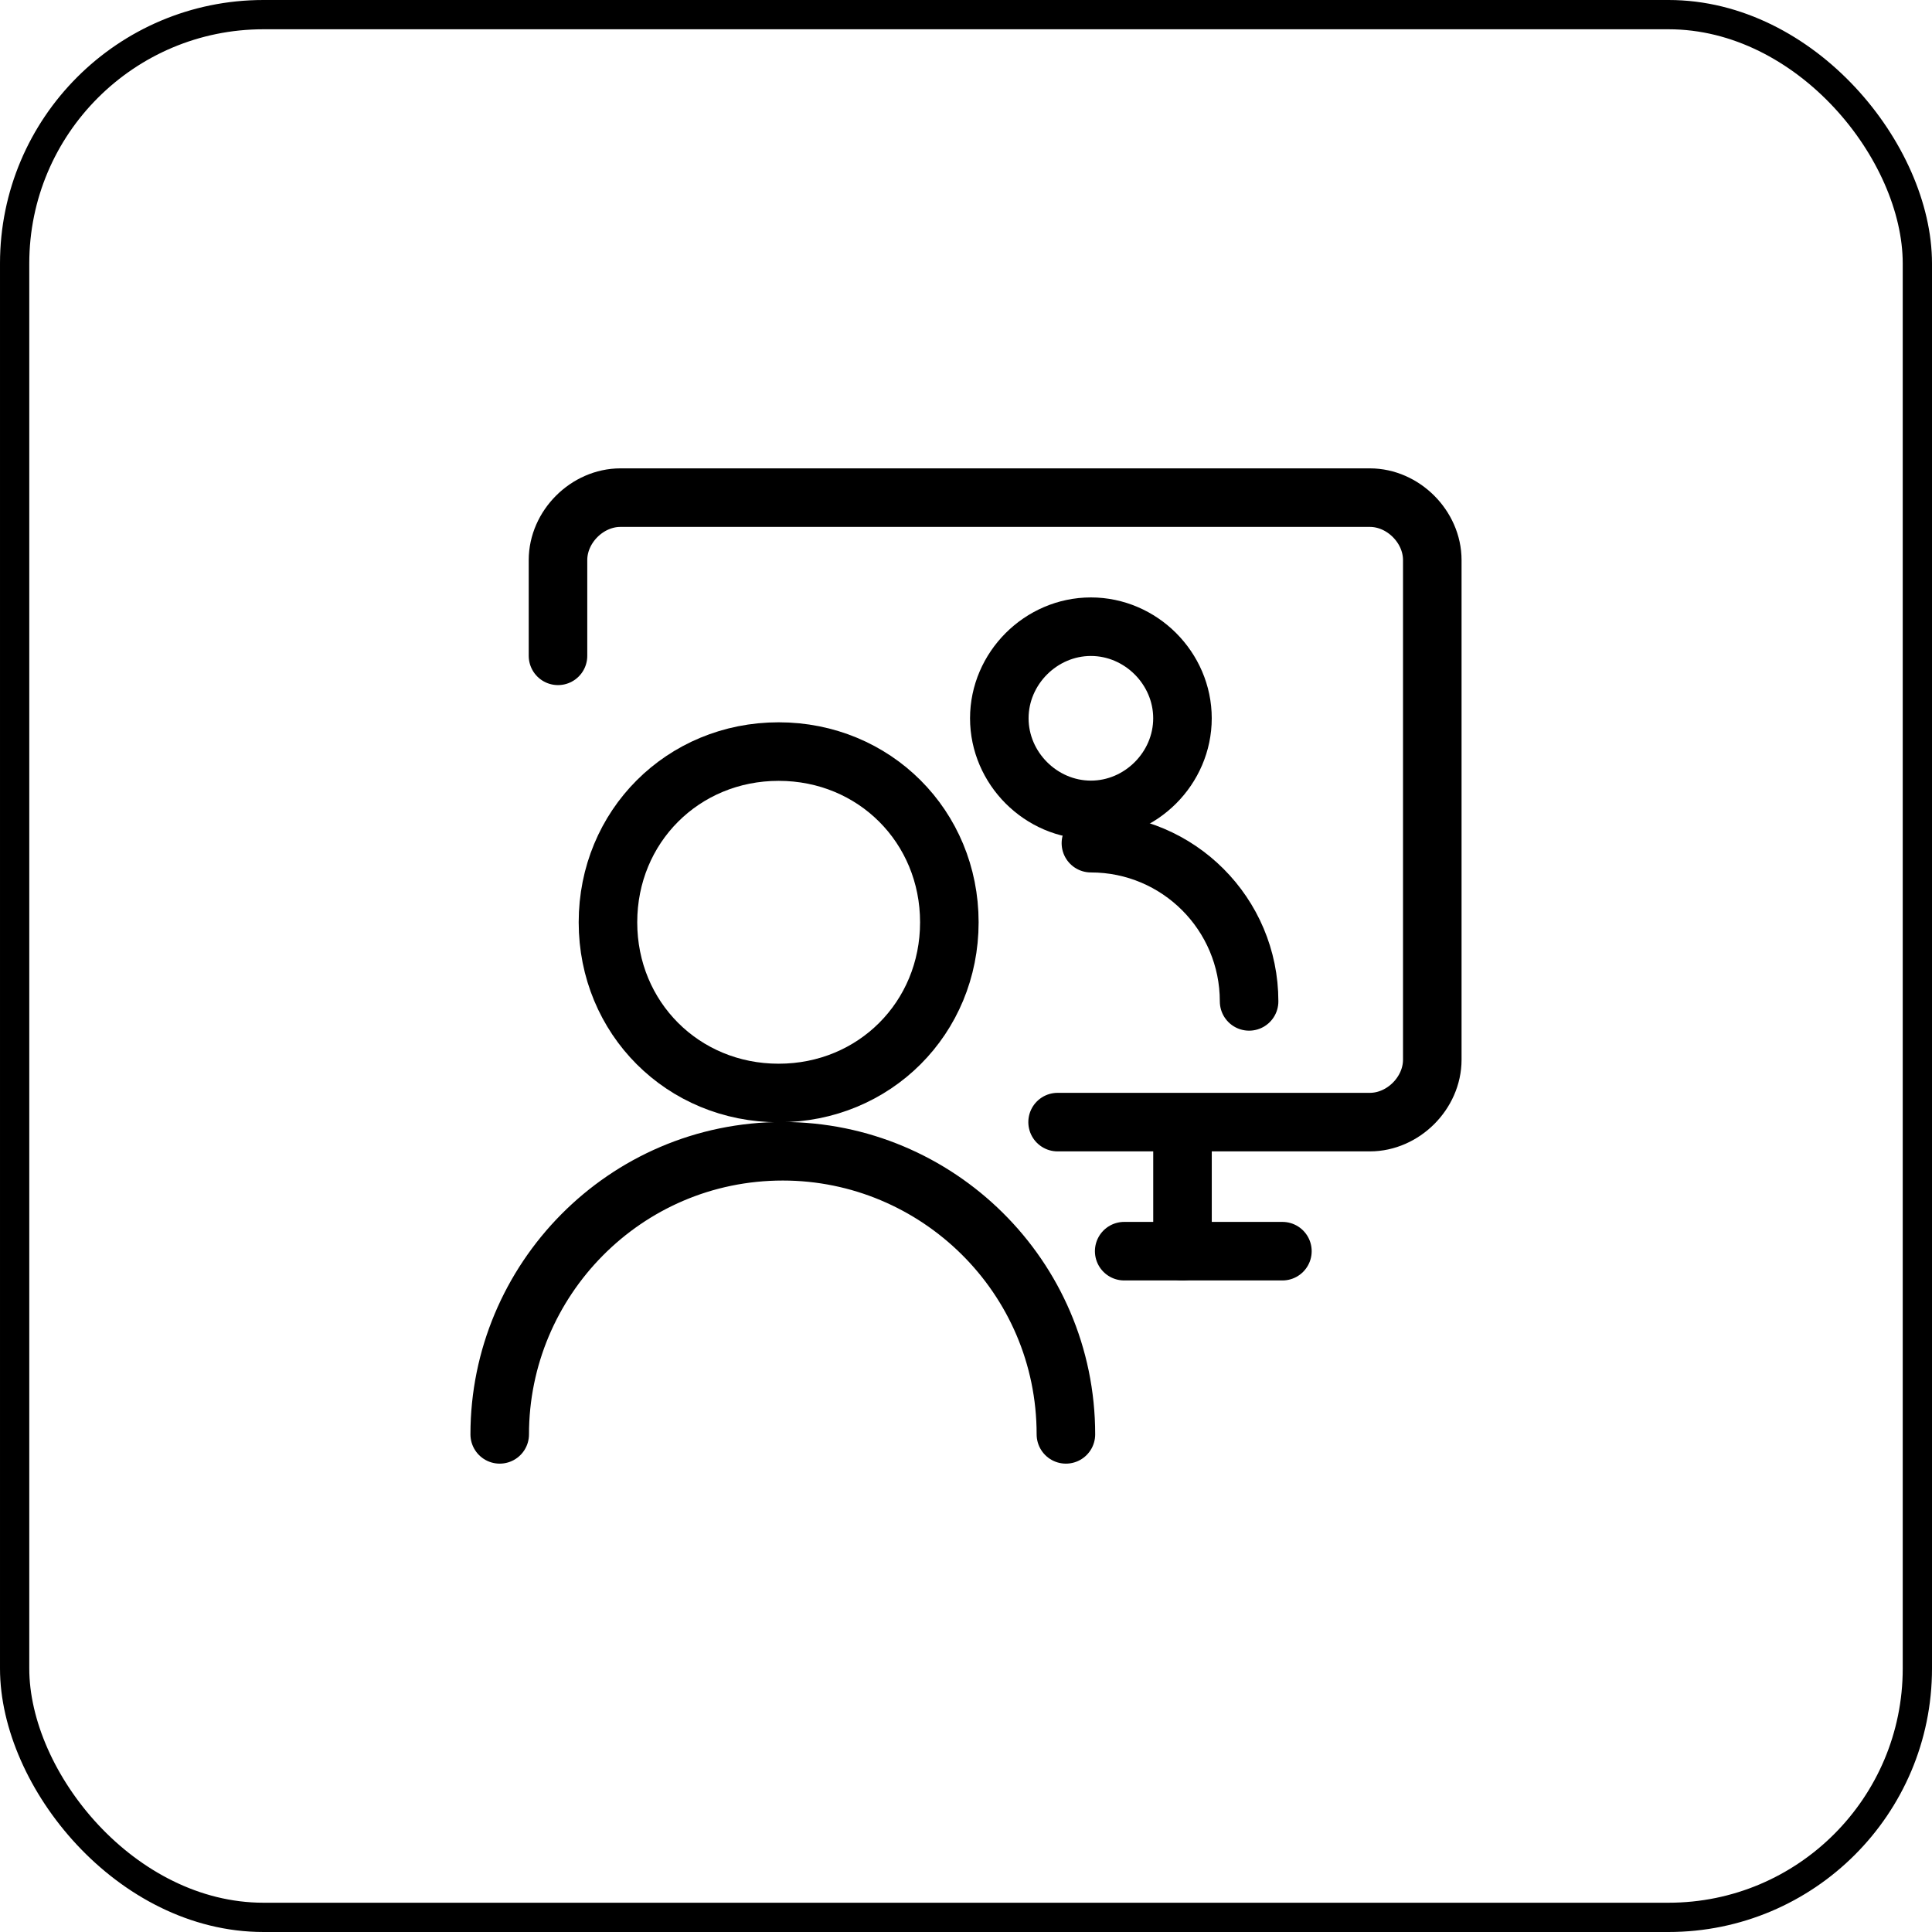
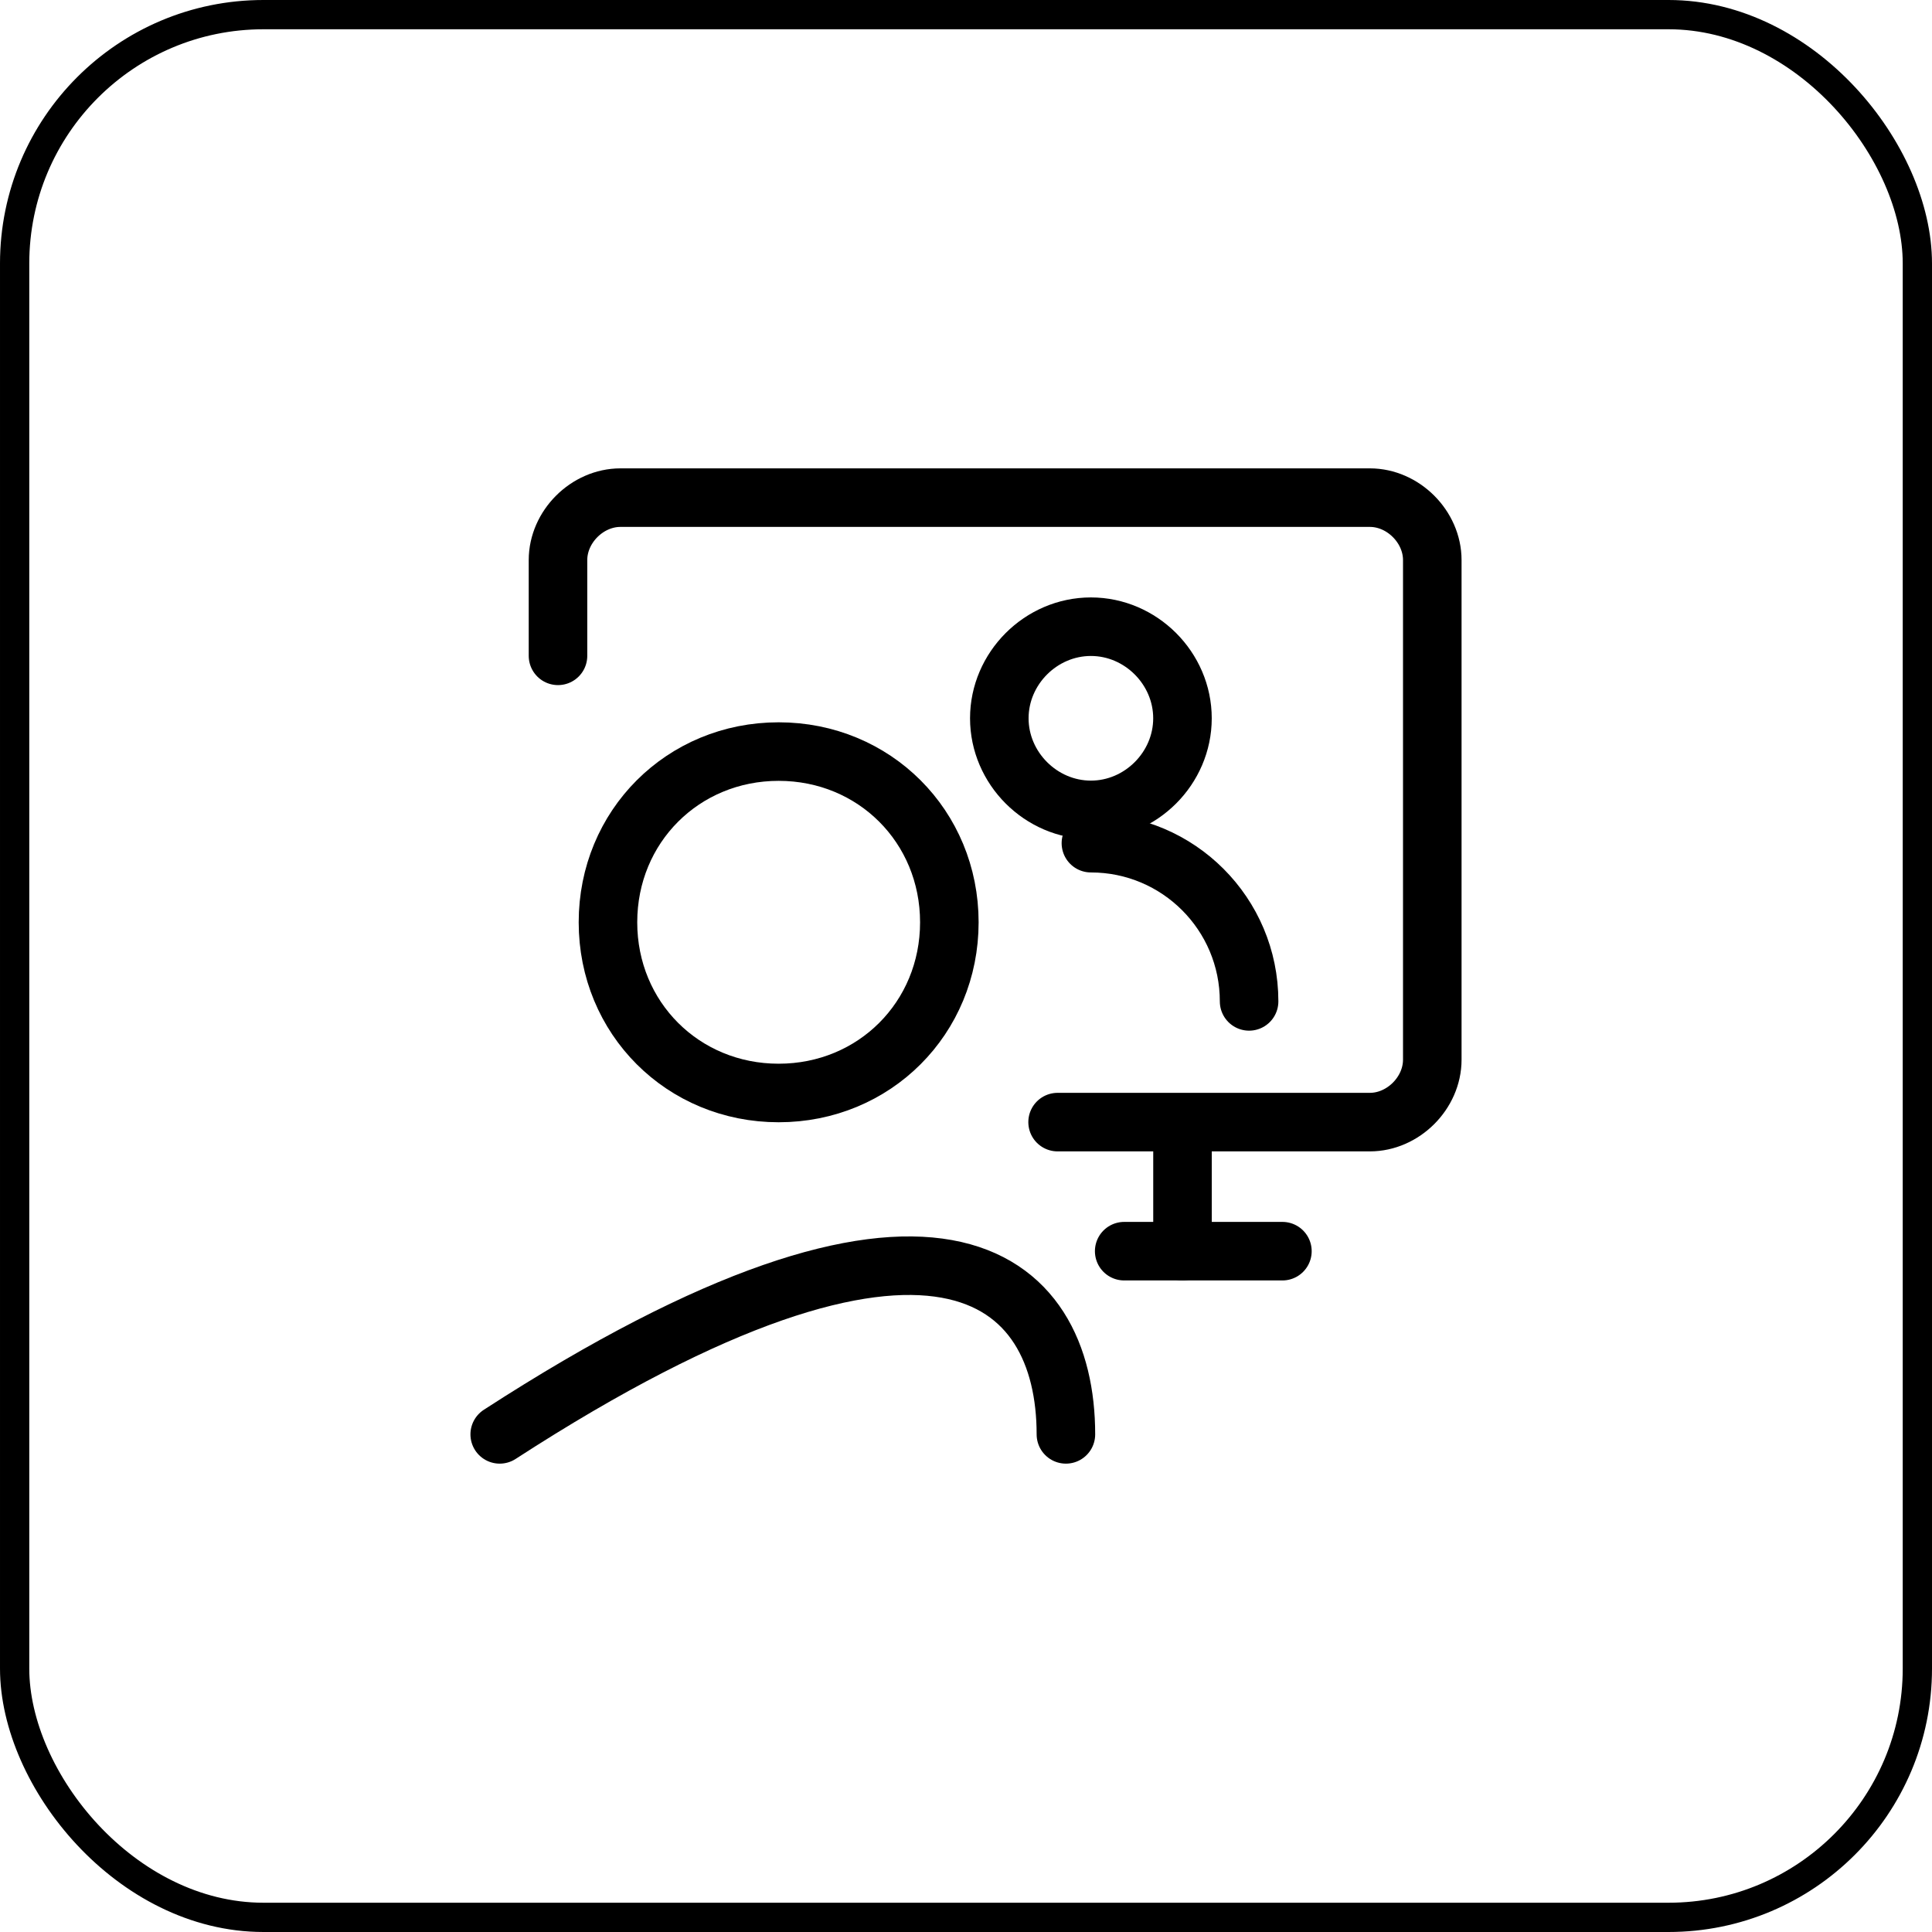
<svg xmlns="http://www.w3.org/2000/svg" width="66" height="66" viewBox="0 0 66 66" fill="none">
-   <rect id="background" x="1" y="1" width="64" height="64" rx="8" />
  <rect id="border" stroke="#000" x="0.5" y="0.5" width="65" height="65" rx="8.5" />
  <g id="icon" stroke="#000" stroke-width="2" stroke-linecap="round" stroke-linejoin="round">
    <path d="M37.267 27.667C38.973 27.667 40.395 26.244 40.395 24.538C40.395 22.831 38.973 21.409 37.267 21.409C35.56 21.409 34.138 22.831 34.138 24.538C34.138 26.244 35.56 27.667 37.267 27.667Z" />
    <path d="M37.267 28.804C40.253 28.804 42.671 31.222 42.671 34.209" />
    <path d="M19.062 22.404V19.133C19.062 17.996 20.058 17 21.196 17H46.796C47.933 17 48.929 17.996 48.929 19.133V36.2C48.929 37.338 47.933 38.333 46.796 38.333H36.129" />
    <path d="M40.396 38.475V42.742" />
    <path d="M38.404 42.742H43.809" />
-     <path d="M17.071 49C17.071 43.738 21.338 39.329 26.742 39.329C32.004 39.329 36.413 43.596 36.413 49" />
+     <path d="M17.071 49C32.004 39.329 36.413 43.596 36.413 49" />
    <path d="M26.6 37.338C29.871 37.338 32.431 34.778 32.431 31.507C32.431 28.235 29.871 25.675 26.6 25.675C23.329 25.675 20.769 28.235 20.769 31.507C20.769 34.778 23.329 37.338 26.6 37.338Z" />
  </g>
</svg>